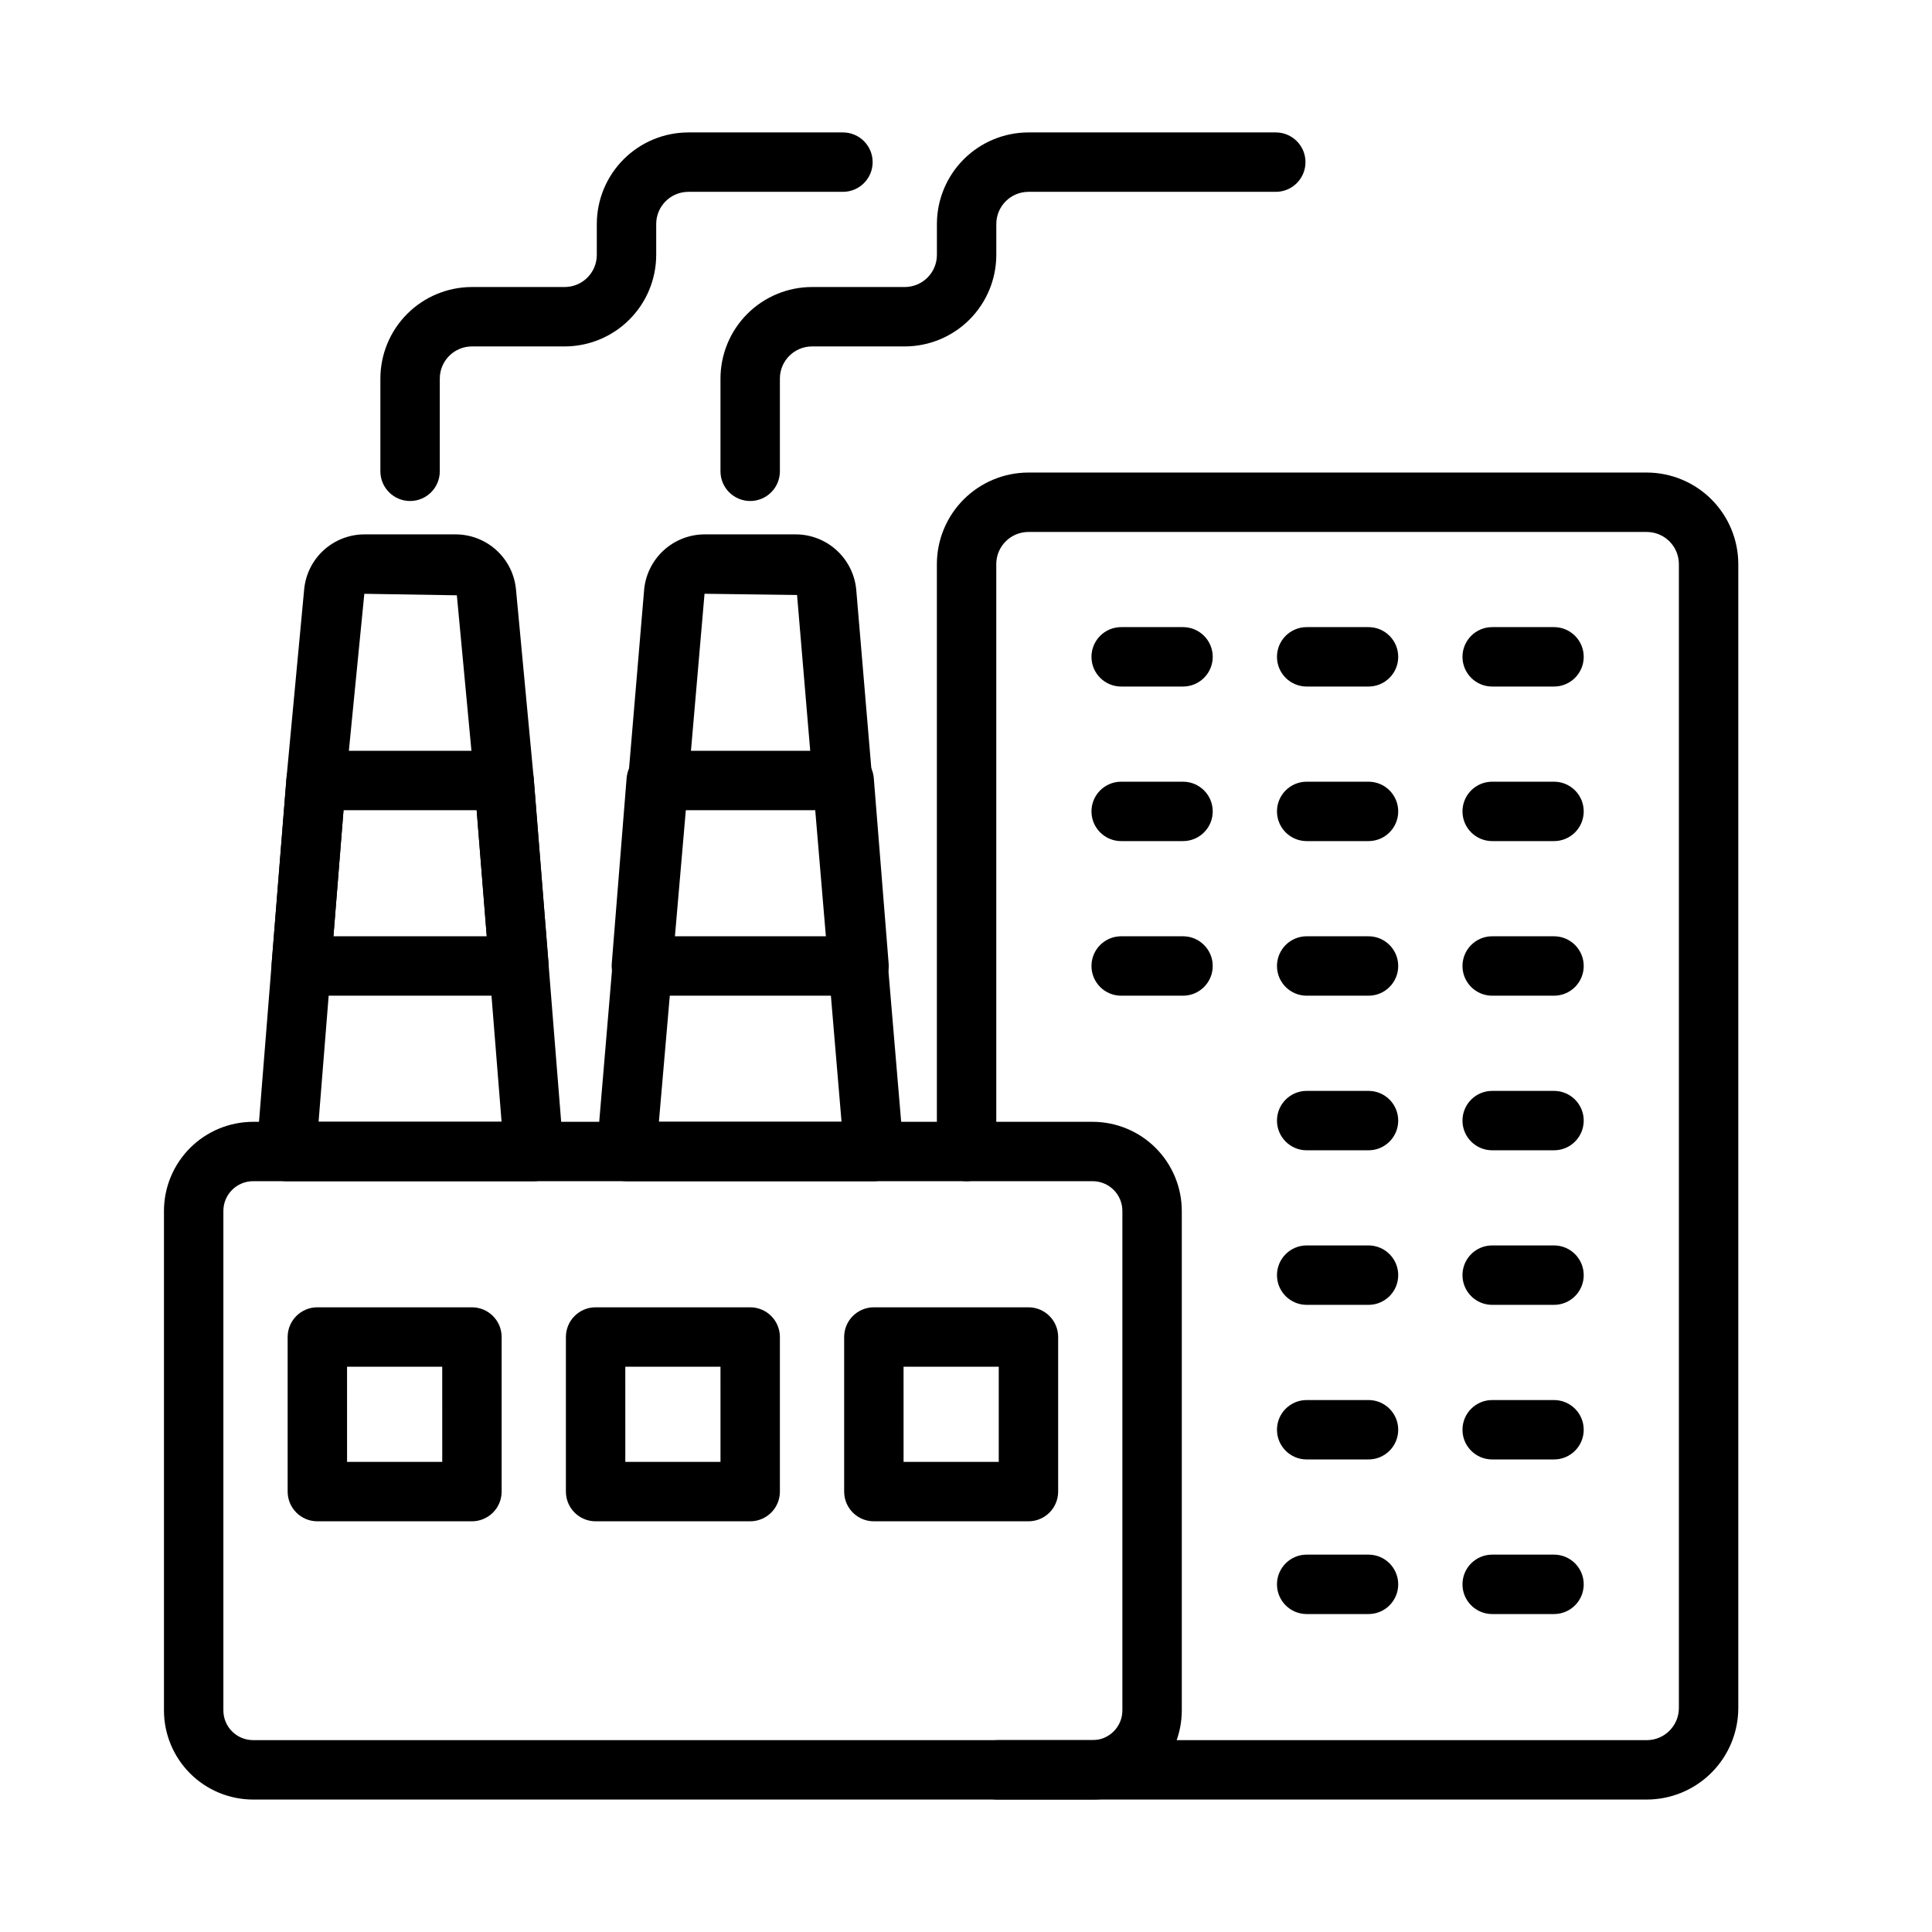
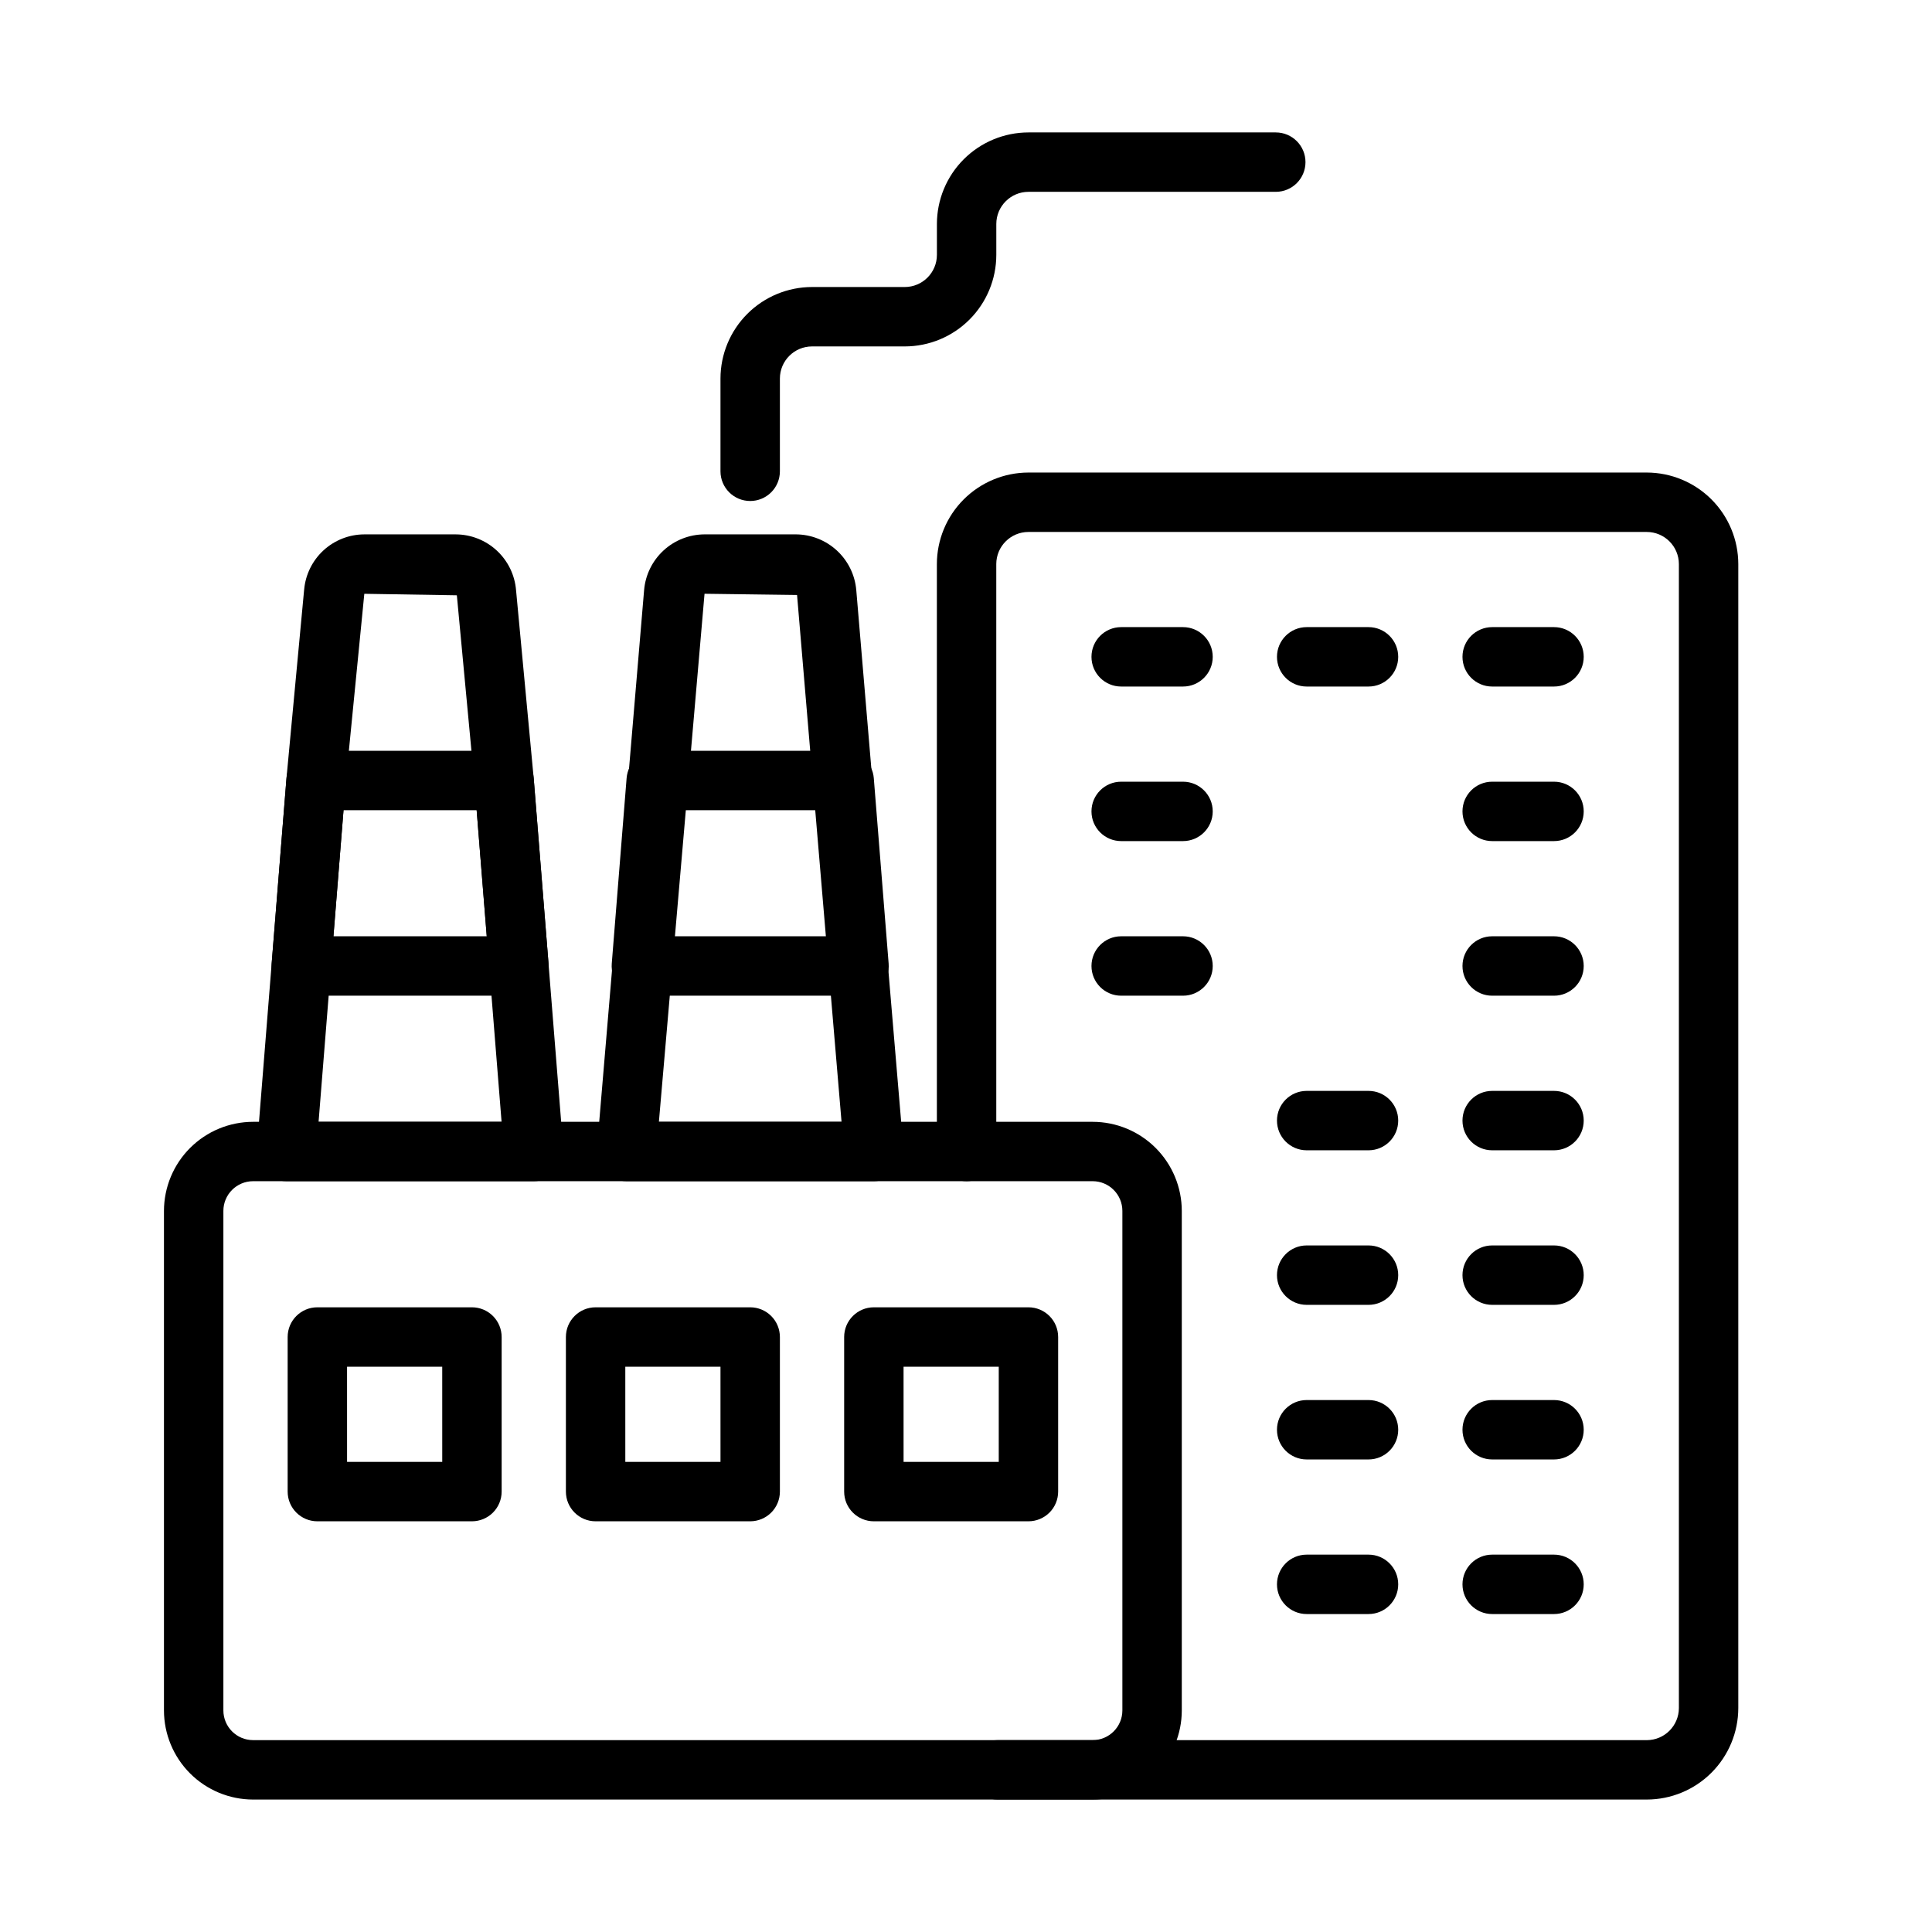
<svg xmlns="http://www.w3.org/2000/svg" fill="#000000" width="800px" height="800px" version="1.1" viewBox="144 144 512 512">
  <g>
    <path d="m433.57 620.9h-222.5c-6.262-0.008-12.266-2.496-16.691-6.922-4.43-4.43-6.918-10.434-6.926-16.691v-132.38c0.008-6.258 2.496-12.262 6.926-16.691 4.426-4.426 10.43-6.914 16.691-6.922h222.5c6.262 0.008 12.262 2.496 16.691 6.922 4.426 4.43 6.918 10.434 6.926 16.691v132.38c-0.008 6.258-2.5 12.262-6.926 16.691-4.43 4.426-10.43 6.914-16.691 6.922zm-222.5-163.87c-4.348 0.004-7.867 3.527-7.871 7.871v132.38c0.004 4.344 3.523 7.867 7.871 7.871h222.5c4.344-0.004 7.867-3.527 7.871-7.871v-132.38c-0.004-4.344-3.527-7.867-7.871-7.871z" />
    <path d="m580.41 620.9h-172.06c-4.348 0-7.871-3.523-7.871-7.871s3.523-7.871 7.871-7.871h172.06c4.699-0.008 8.508-3.816 8.512-8.516v-303.15c-0.004-4.699-3.812-8.508-8.512-8.516h-163.87c-4.703 0.008-8.512 3.816-8.516 8.516v155.67c0 4.348-3.523 7.871-7.871 7.871s-7.871-3.523-7.871-7.871v-155.67c0.008-6.43 2.562-12.598 7.113-17.145 4.547-4.547 10.711-7.106 17.145-7.117h163.87c6.43 0.012 12.598 2.57 17.145 7.117s7.106 10.715 7.113 17.145v303.15c-0.008 6.434-2.566 12.598-7.113 17.145s-10.715 7.106-17.145 7.113z" />
    <path d="m269.07 547.16h-40.969c-4.348 0-7.871-3.523-7.871-7.871v-40.969c0-4.348 3.523-7.871 7.871-7.871h40.969c2.086 0 4.09 0.828 5.566 2.305 1.473 1.477 2.305 3.477 2.305 5.566v40.969-0.004c0 2.09-0.828 4.094-2.305 5.57-1.477 1.477-3.481 2.305-5.566 2.305zm-33.094-15.742h25.223l-0.004-25.227h-25.223z" />
    <path d="m342.81 547.16h-40.969c-4.348 0-7.871-3.523-7.871-7.871v-40.969c0-4.348 3.523-7.871 7.871-7.871h40.969c2.086 0 4.09 0.828 5.566 2.305 1.477 1.477 2.305 3.477 2.305 5.566v40.969-0.004c0 2.09-0.828 4.094-2.305 5.57-1.477 1.477-3.481 2.305-5.566 2.305zm-33.094-15.742h25.223l-0.004-25.227h-25.223z" />
    <path d="m416.55 547.16h-40.969c-4.348 0-7.871-3.523-7.871-7.871v-40.969c0-4.348 3.523-7.871 7.871-7.871h40.969c2.086 0 4.09 0.828 5.566 2.305 1.477 1.477 2.305 3.477 2.305 5.566v40.969-0.004c0 2.09-0.828 4.094-2.305 5.57-1.477 1.477-3.481 2.305-5.566 2.305zm-33.094-15.742h25.223v-25.227h-25.227z" />
    <path d="m457.51 325.94h-16.387c-4.348 0-7.871-3.523-7.871-7.871s3.523-7.875 7.871-7.875h16.387c4.348 0 7.875 3.527 7.875 7.875s-3.527 7.871-7.875 7.871z" />
    <path d="m506.67 325.94h-16.387c-4.348 0-7.871-3.523-7.871-7.871s3.523-7.875 7.871-7.875h16.387c4.348 0 7.871 3.527 7.871 7.875s-3.523 7.871-7.871 7.871z" />
    <path d="m555.83 325.94h-16.387c-4.348 0-7.871-3.523-7.871-7.871s3.523-7.875 7.871-7.875h16.387c4.348 0 7.871 3.527 7.871 7.875s-3.523 7.871-7.871 7.871z" />
    <path d="m457.51 366.9h-16.387c-4.348 0-7.871-3.523-7.871-7.871s3.523-7.871 7.871-7.871h16.387c4.348 0 7.875 3.523 7.875 7.871s-3.527 7.871-7.875 7.871z" />
-     <path d="m506.67 366.9h-16.387c-4.348 0-7.871-3.523-7.871-7.871s3.523-7.871 7.871-7.871h16.387c4.348 0 7.871 3.523 7.871 7.871s-3.523 7.871-7.871 7.871z" />
    <path d="m555.83 366.9h-16.387c-4.348 0-7.871-3.523-7.871-7.871s3.523-7.871 7.871-7.871h16.387c4.348 0 7.871 3.523 7.871 7.871s-3.523 7.871-7.871 7.871z" />
    <path d="m457.51 407.87h-16.387c-4.348 0-7.871-3.523-7.871-7.871s3.523-7.875 7.871-7.875h16.387c4.348 0 7.875 3.527 7.875 7.875s-3.527 7.871-7.875 7.871z" />
-     <path d="m506.67 407.87h-16.387c-4.348 0-7.871-3.523-7.871-7.871s3.523-7.875 7.871-7.875h16.387c4.348 0 7.871 3.527 7.871 7.875s-3.523 7.871-7.871 7.871z" />
    <path d="m555.83 407.87h-16.387c-4.348 0-7.871-3.523-7.871-7.871s3.523-7.875 7.871-7.875h16.387c4.348 0 7.871 3.527 7.871 7.875s-3.523 7.871-7.871 7.871z" />
    <path d="m506.67 448.84h-16.387c-4.348 0-7.871-3.523-7.871-7.871s3.523-7.871 7.871-7.871h16.387c4.348 0 7.871 3.523 7.871 7.871s-3.523 7.871-7.871 7.871z" />
    <path d="m555.83 448.84h-16.387c-4.348 0-7.871-3.523-7.871-7.871s3.523-7.871 7.871-7.871h16.387c4.348 0 7.871 3.523 7.871 7.871s-3.523 7.871-7.871 7.871z" />
    <path d="m506.67 489.8h-16.387c-4.348 0-7.871-3.523-7.871-7.871s3.523-7.875 7.871-7.875h16.387c4.348 0 7.871 3.527 7.871 7.875s-3.523 7.871-7.871 7.871z" />
    <path d="m555.83 489.8h-16.387c-4.348 0-7.871-3.523-7.871-7.871s3.523-7.875 7.871-7.875h16.387c4.348 0 7.871 3.527 7.871 7.875s-3.523 7.871-7.871 7.871z" />
    <path d="m506.67 530.77h-16.387c-4.348 0-7.871-3.523-7.871-7.871 0-4.348 3.523-7.871 7.871-7.871h16.387c4.348 0 7.871 3.523 7.871 7.871 0 4.348-3.523 7.871-7.871 7.871z" />
    <path d="m555.83 530.77h-16.387c-4.348 0-7.871-3.523-7.871-7.871 0-4.348 3.523-7.871 7.871-7.871h16.387c4.348 0 7.871 3.523 7.871 7.871 0 4.348-3.523 7.871-7.871 7.871z" />
    <path d="m506.67 571.74h-16.387c-4.348 0-7.871-3.523-7.871-7.871 0-4.348 3.523-7.875 7.871-7.875h16.387c4.348 0 7.871 3.527 7.871 7.875 0 4.348-3.523 7.871-7.871 7.871z" />
    <path d="m555.83 571.74h-16.387c-4.348 0-7.871-3.523-7.871-7.871 0-4.348 3.523-7.875 7.871-7.875h16.387c4.348 0 7.871 3.527 7.871 7.875 0 4.348-3.523 7.871-7.871 7.871z" />
    <path d="m285.45 457.03h-65.547c-2.195 0.004-4.297-0.914-5.785-2.531-1.492-1.613-2.238-3.777-2.059-5.969l7.863-98.32 4.676-49.922 0.004-0.004c0.344-3.992 2.176-7.715 5.125-10.43 2.953-2.711 6.812-4.227 10.82-4.238h24.254c4.031 0.02 7.91 1.555 10.863 4.297 2.957 2.742 4.773 6.492 5.098 10.512l4.66 49.676 7.871 98.43c0.176 2.191-0.57 4.356-2.059 5.973-1.492 1.613-3.59 2.531-5.789 2.531zm-57.023-15.742h48.496l-7.188-89.82-4.664-49.707-24.523-0.398-4.941 50.215z" />
    <path d="m375.58 457.03h-65.547c-2.203 0-4.305-0.922-5.797-2.543-1.488-1.621-2.234-3.793-2.047-5.988l12.508-148.14v-0.004c0.348-4.012 2.184-7.746 5.148-10.477 2.961-2.727 6.836-4.246 10.863-4.266h24.199c4.035 0.02 7.914 1.547 10.879 4.285 2.961 2.734 4.797 6.481 5.137 10.5l12.504 148.1c0.184 2.195-0.559 4.367-2.051 5.992-1.492 1.621-3.594 2.543-5.797 2.543zm-56.965-15.742h48.402l-11.789-139.61-24.52-0.324z" />
    <path d="m281.52 407.87h-57.68c-2.199 0-4.297-0.918-5.789-2.531-1.488-1.617-2.234-3.781-2.059-5.973l3.934-49.16c0.328-4.09 3.742-7.242 7.844-7.242h49.82c4.102 0 7.516 3.152 7.844 7.242l3.934 49.16c0.176 2.191-0.57 4.359-2.062 5.973-1.488 1.617-3.59 2.535-5.785 2.531zm-49.152-15.742h40.629l-2.676-33.418-35.281-0.004z" />
    <path d="m371.65 407.87h-57.68c-2.199 0-4.297-0.918-5.789-2.531-1.488-1.617-2.234-3.781-2.059-5.973l3.938-49.16c0.328-4.09 3.742-7.242 7.844-7.242h49.816c4.102 0 7.516 3.152 7.844 7.242l3.938 49.16c0.18 2.195-0.57 4.359-2.062 5.977-1.492 1.613-3.59 2.531-5.789 2.527zm-49.152-15.742h40.629l-2.676-33.418-35.281-0.004z" />
-     <path d="m252.68 276.77c-4.348 0-7.875-3.523-7.875-7.871v-24.578c0.008-6.43 2.566-12.598 7.113-17.145 4.547-4.547 10.715-7.106 17.148-7.113h24.582c4.699-0.008 8.504-3.812 8.512-8.512v-8.195c0.008-6.434 2.566-12.598 7.113-17.148 4.547-4.547 10.715-7.106 17.145-7.113h40.969c4.348 0 7.871 3.523 7.871 7.871s-3.523 7.871-7.871 7.871h-40.969c-4.703 0.008-8.512 3.82-8.516 8.52v8.195c-0.008 6.43-2.562 12.594-7.113 17.141-4.547 4.551-10.711 7.106-17.141 7.113h-24.582c-4.703 0.008-8.512 3.816-8.516 8.516v24.578c0 4.348-3.523 7.871-7.871 7.871z" />
    <path d="m342.81 276.77c-4.348 0-7.875-3.523-7.875-7.871v-24.578c0.008-6.43 2.566-12.598 7.113-17.145 4.547-4.547 10.715-7.106 17.145-7.113h24.582c4.699-0.008 8.508-3.812 8.516-8.512v-8.195c0.008-6.434 2.562-12.598 7.113-17.148 4.547-4.547 10.711-7.106 17.145-7.113h65.547c4.348 0 7.871 3.523 7.871 7.871s-3.523 7.871-7.871 7.871h-65.547c-4.703 0.008-8.512 3.82-8.516 8.52v8.195c-0.008 6.43-2.566 12.598-7.113 17.145s-10.711 7.102-17.145 7.109h-24.582c-4.699 0.008-8.508 3.816-8.512 8.516v24.578c0 2.09-0.828 4.09-2.305 5.566s-3.481 2.305-5.566 2.305z" />
  </g>
</svg>